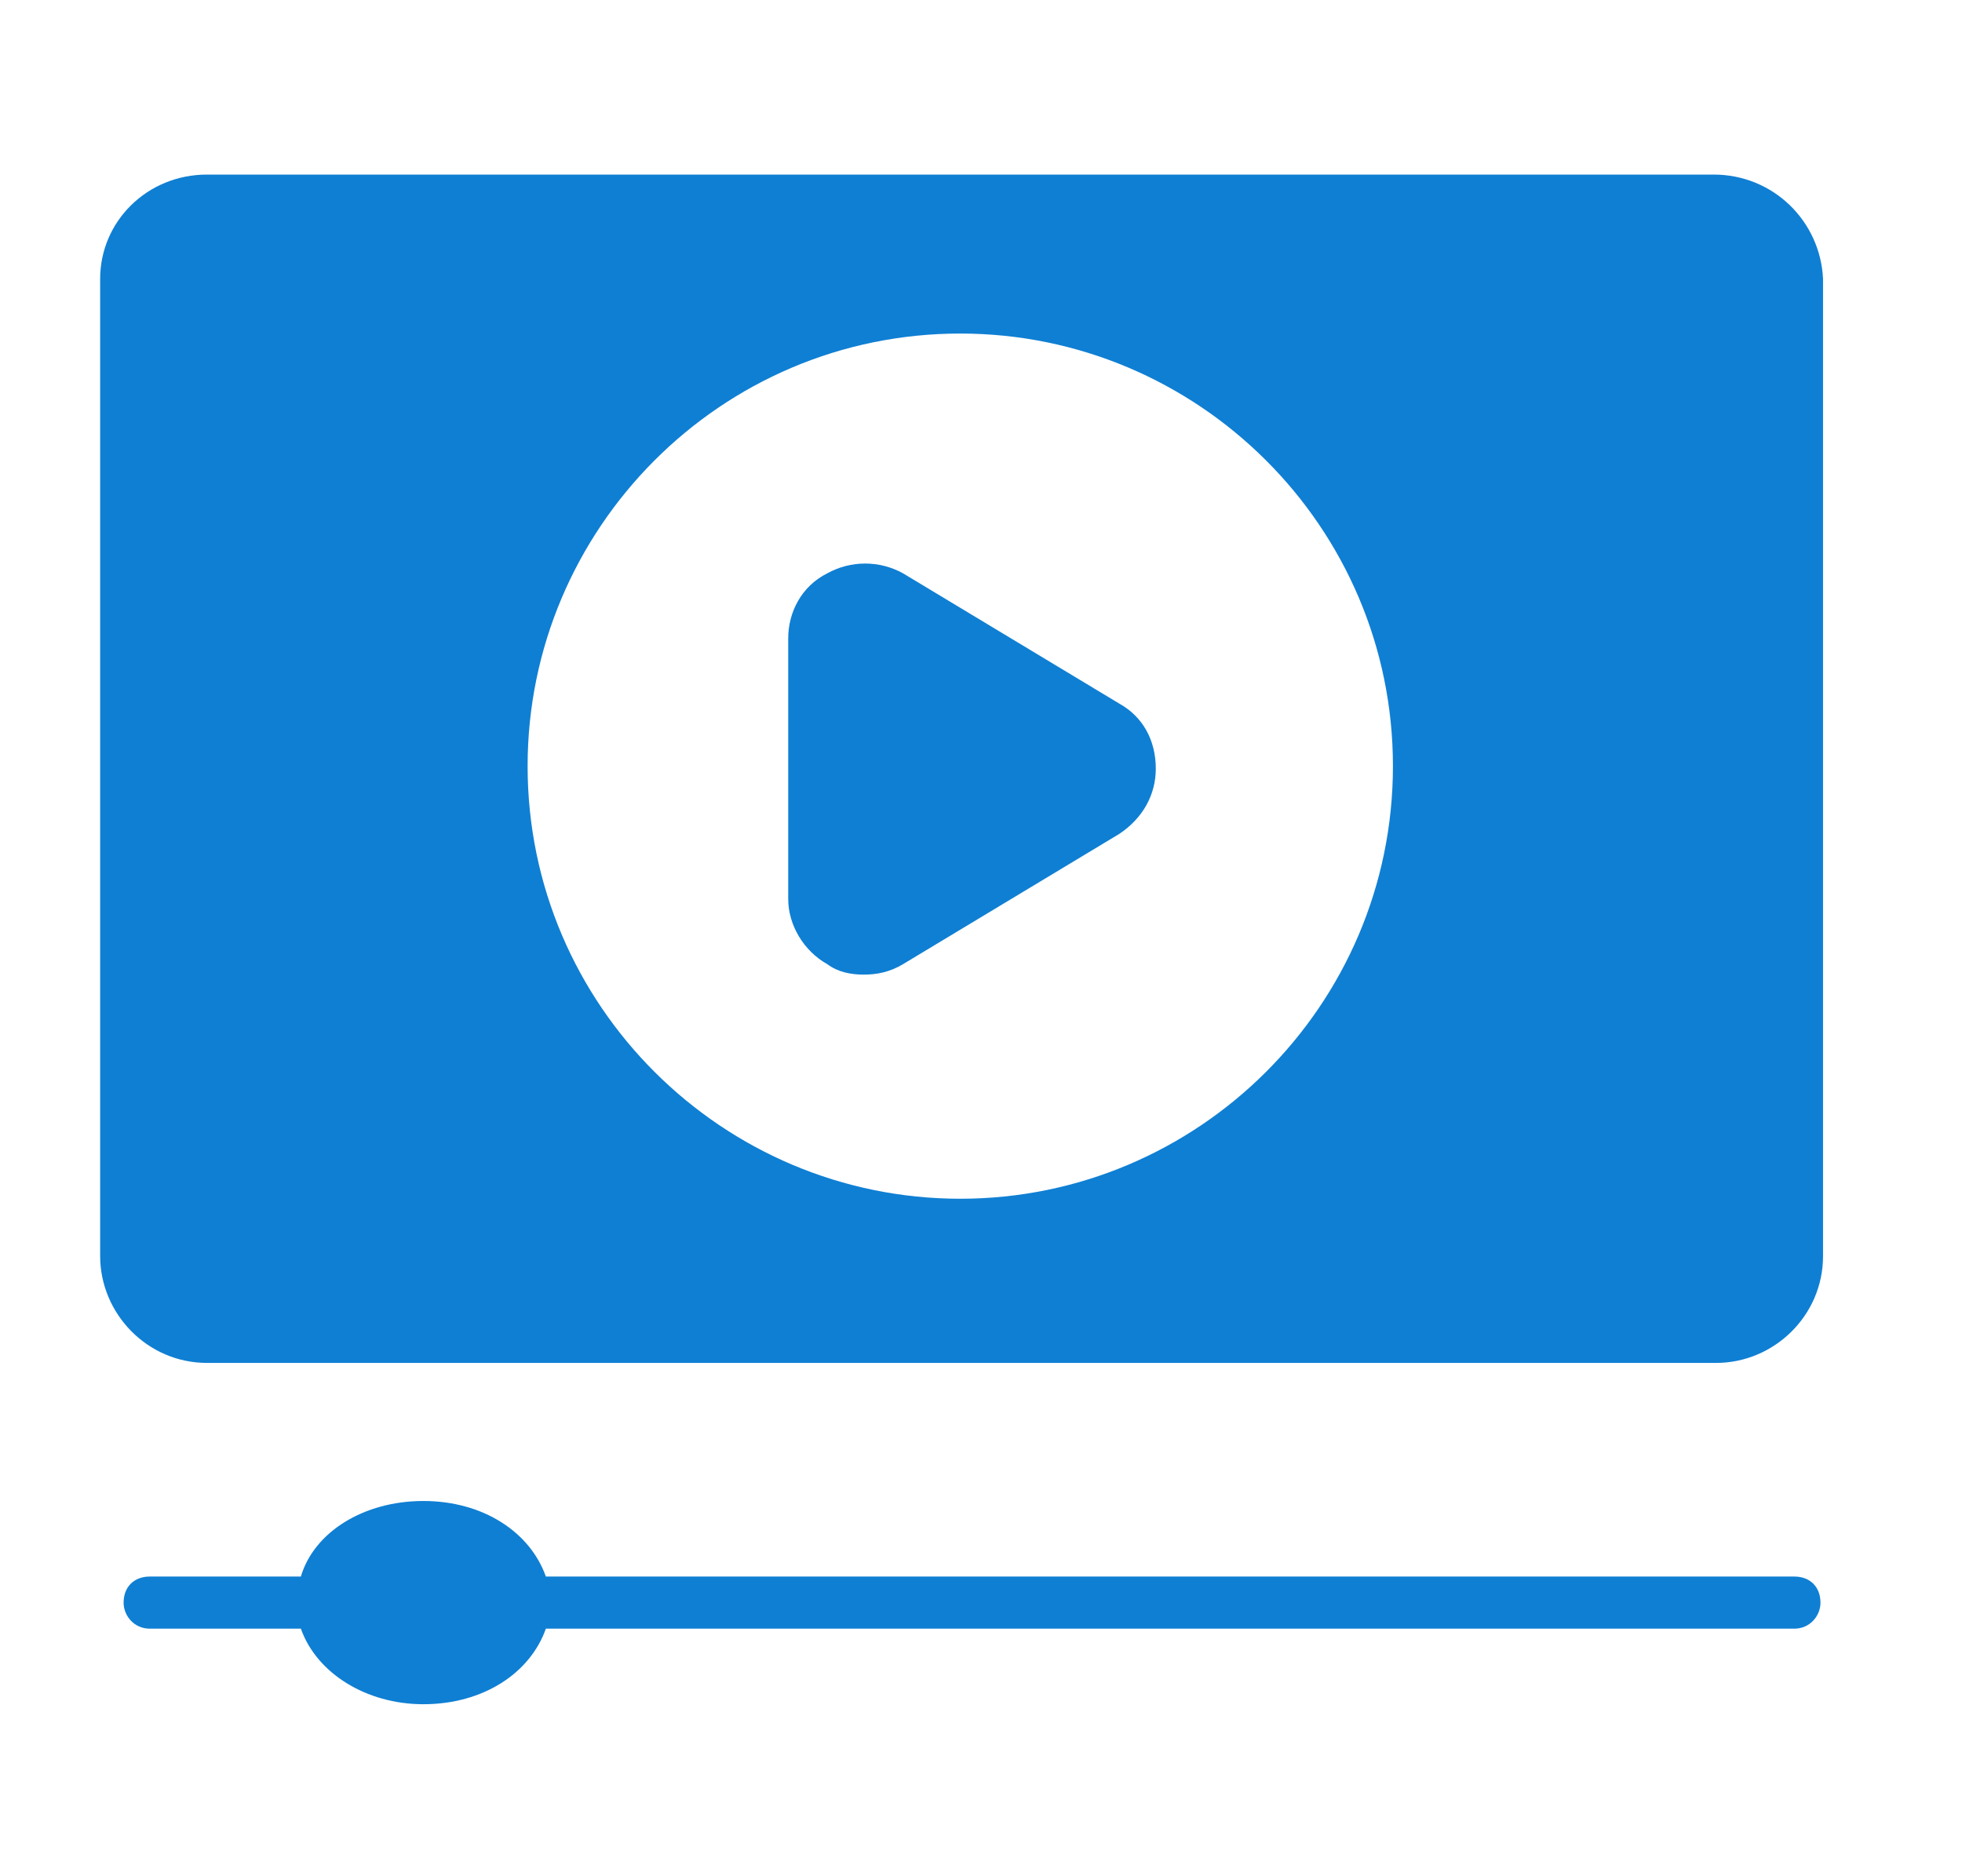
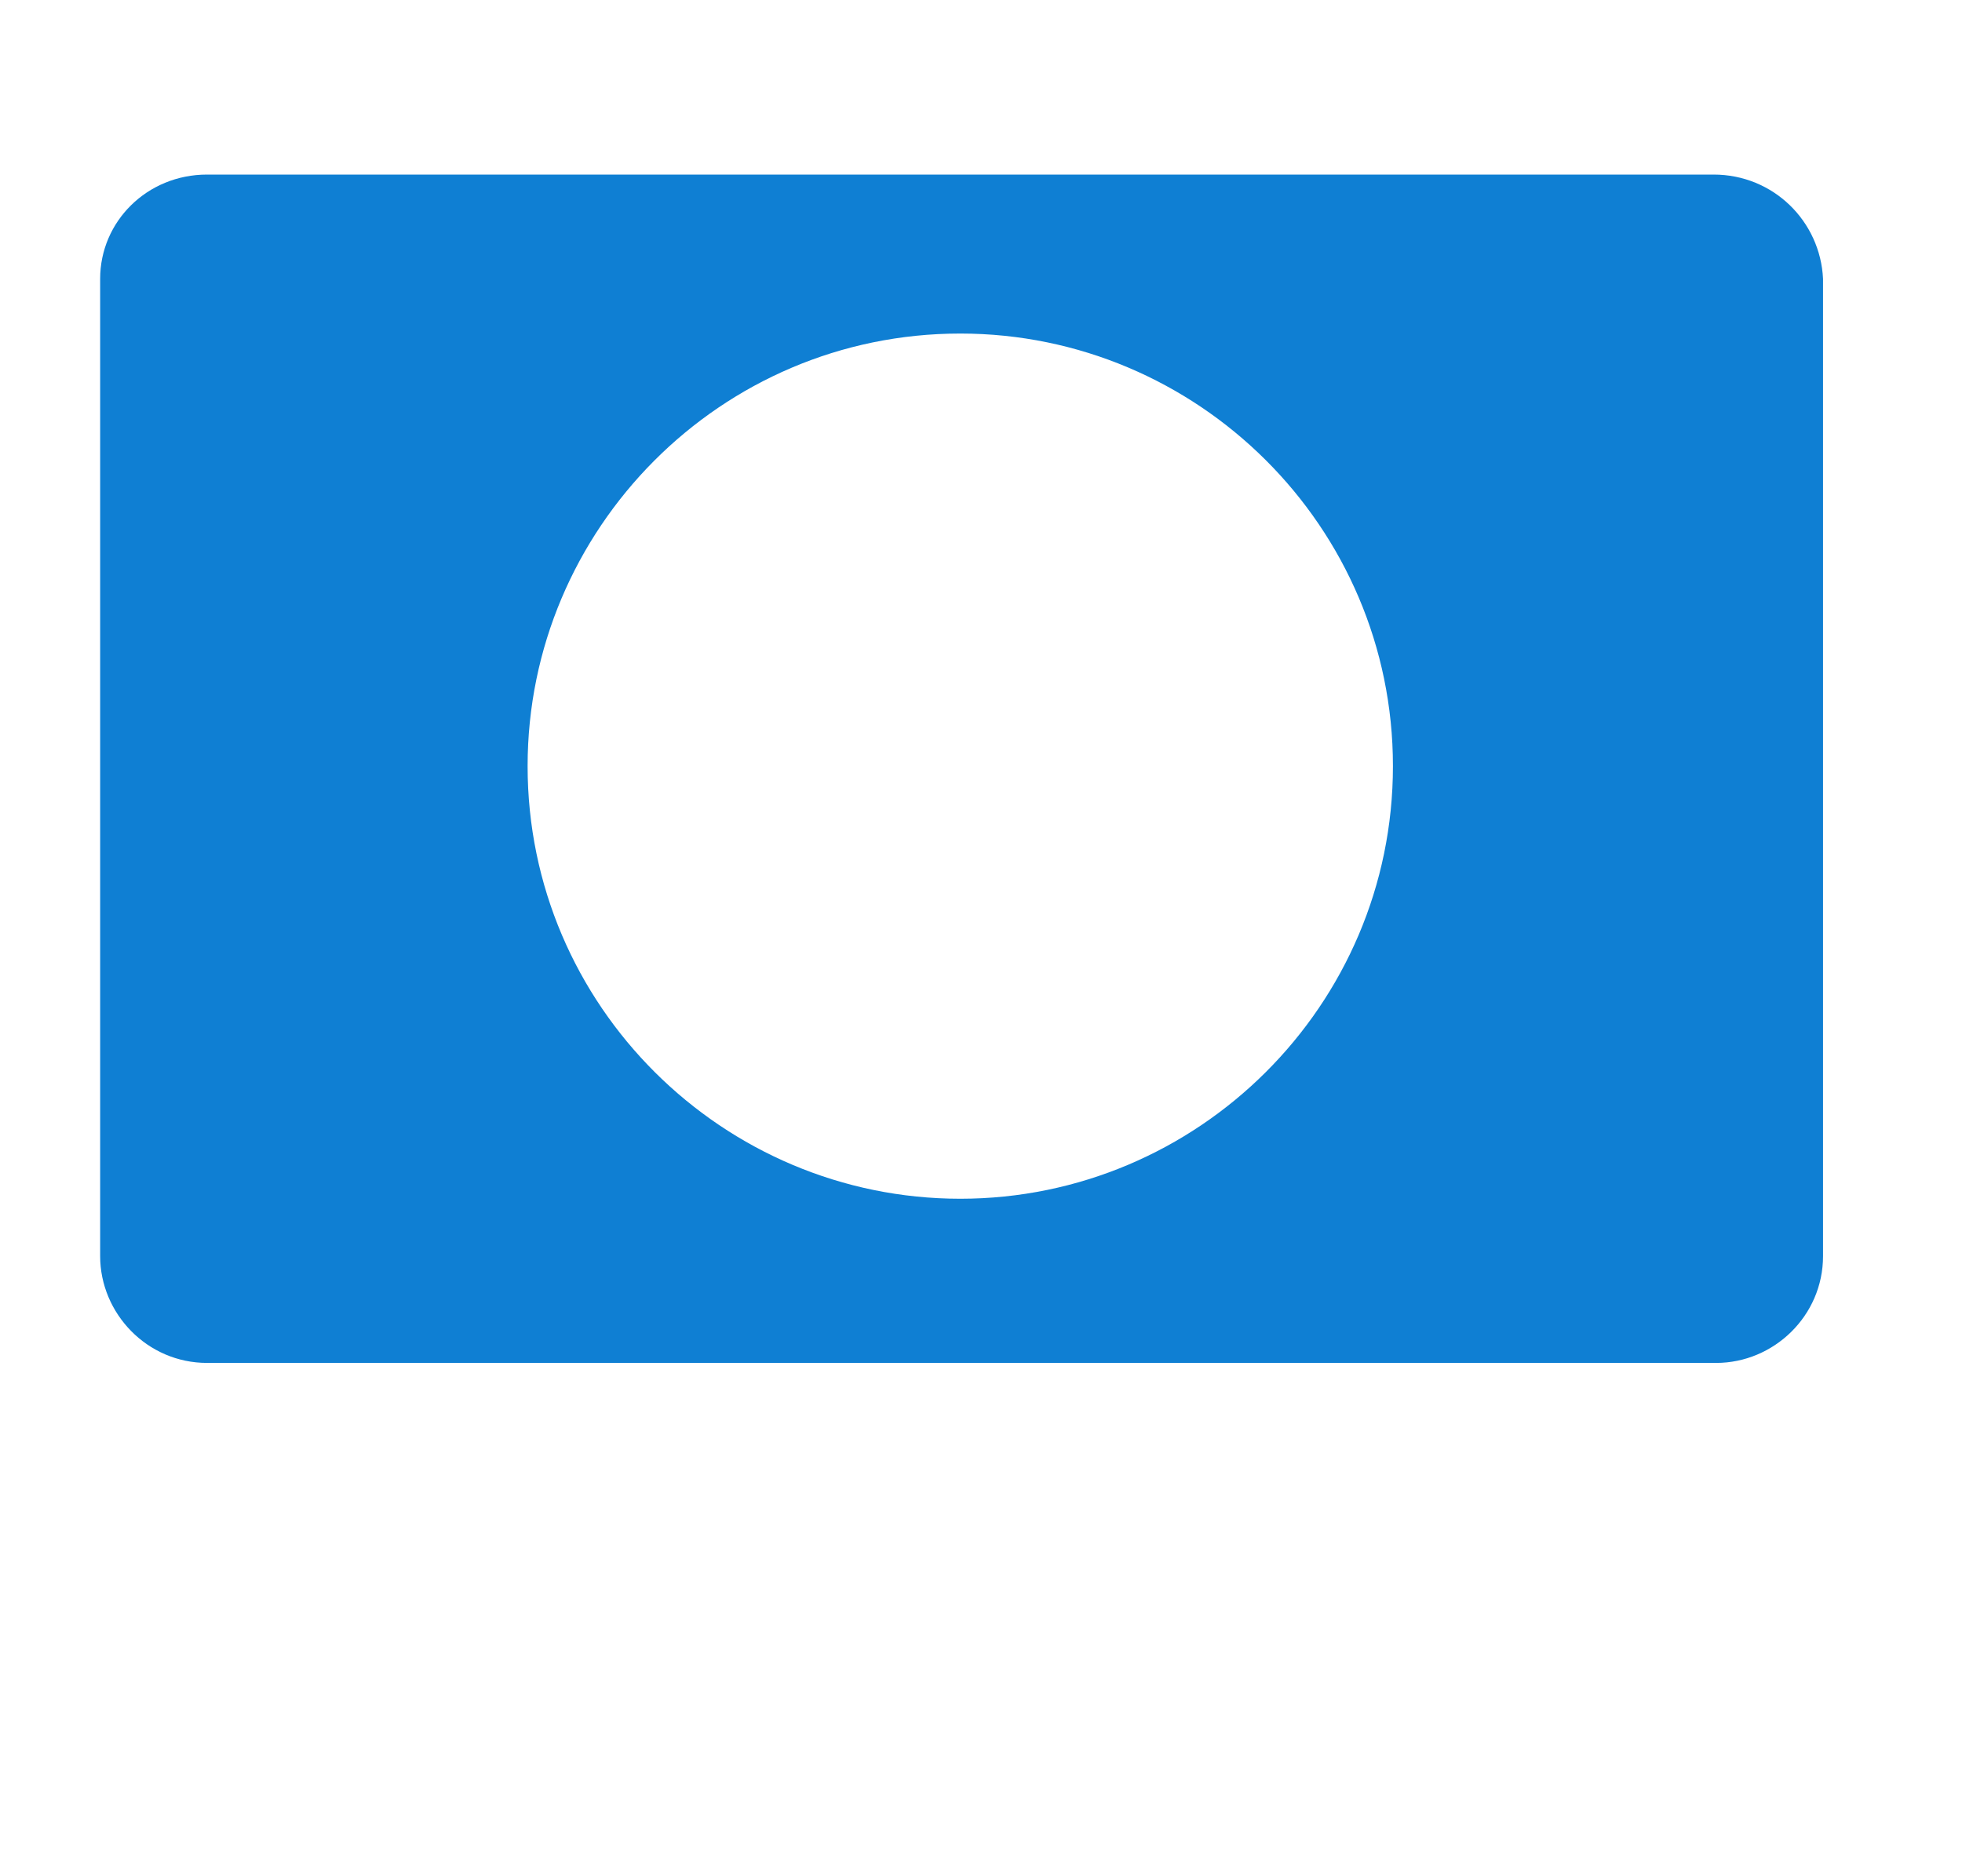
<svg xmlns="http://www.w3.org/2000/svg" width="23" height="22" viewBox="0 0 23 22" fill="none">
  <path d="M20.088 2.047H2.427C1.724 2.047 1.174 2.597 1.174 3.27V14.728C1.174 15.4 1.724 15.981 2.427 15.981H20.118C20.791 15.981 21.371 15.431 21.371 14.728V3.27C21.34 2.597 20.791 2.047 20.088 2.047ZM11.257 14.056C8.477 14.056 6.185 11.795 6.185 8.983C6.185 6.203 8.446 3.911 11.257 3.911C14.038 3.911 16.329 6.172 16.329 8.983C16.329 11.795 14.038 14.056 11.257 14.056Z" fill="#0F7FD3" />
-   <path d="M13.549 9.014C13.549 9.32 13.396 9.595 13.121 9.778L10.585 11.306C10.432 11.398 10.279 11.428 10.126 11.428C9.974 11.428 9.821 11.398 9.699 11.306C9.424 11.153 9.24 10.848 9.24 10.542V7.486C9.24 7.181 9.393 6.875 9.699 6.722C9.974 6.57 10.31 6.57 10.585 6.722L13.121 8.25C13.396 8.403 13.549 8.678 13.549 9.014Z" fill="#0F7FD3" />
-   <path d="M21.341 18.792C21.341 18.945 21.219 19.097 21.035 19.097H6.399C6.216 19.617 5.666 19.983 4.963 19.983C4.291 19.983 3.71 19.617 3.527 19.097H1.755C1.571 19.097 1.449 18.945 1.449 18.792C1.449 18.608 1.571 18.486 1.755 18.486H3.527C3.68 17.967 4.26 17.6 4.963 17.6C5.666 17.6 6.216 17.967 6.399 18.486H21.035C21.219 18.486 21.341 18.608 21.341 18.792Z" fill="#0F7FD3" />
</svg>